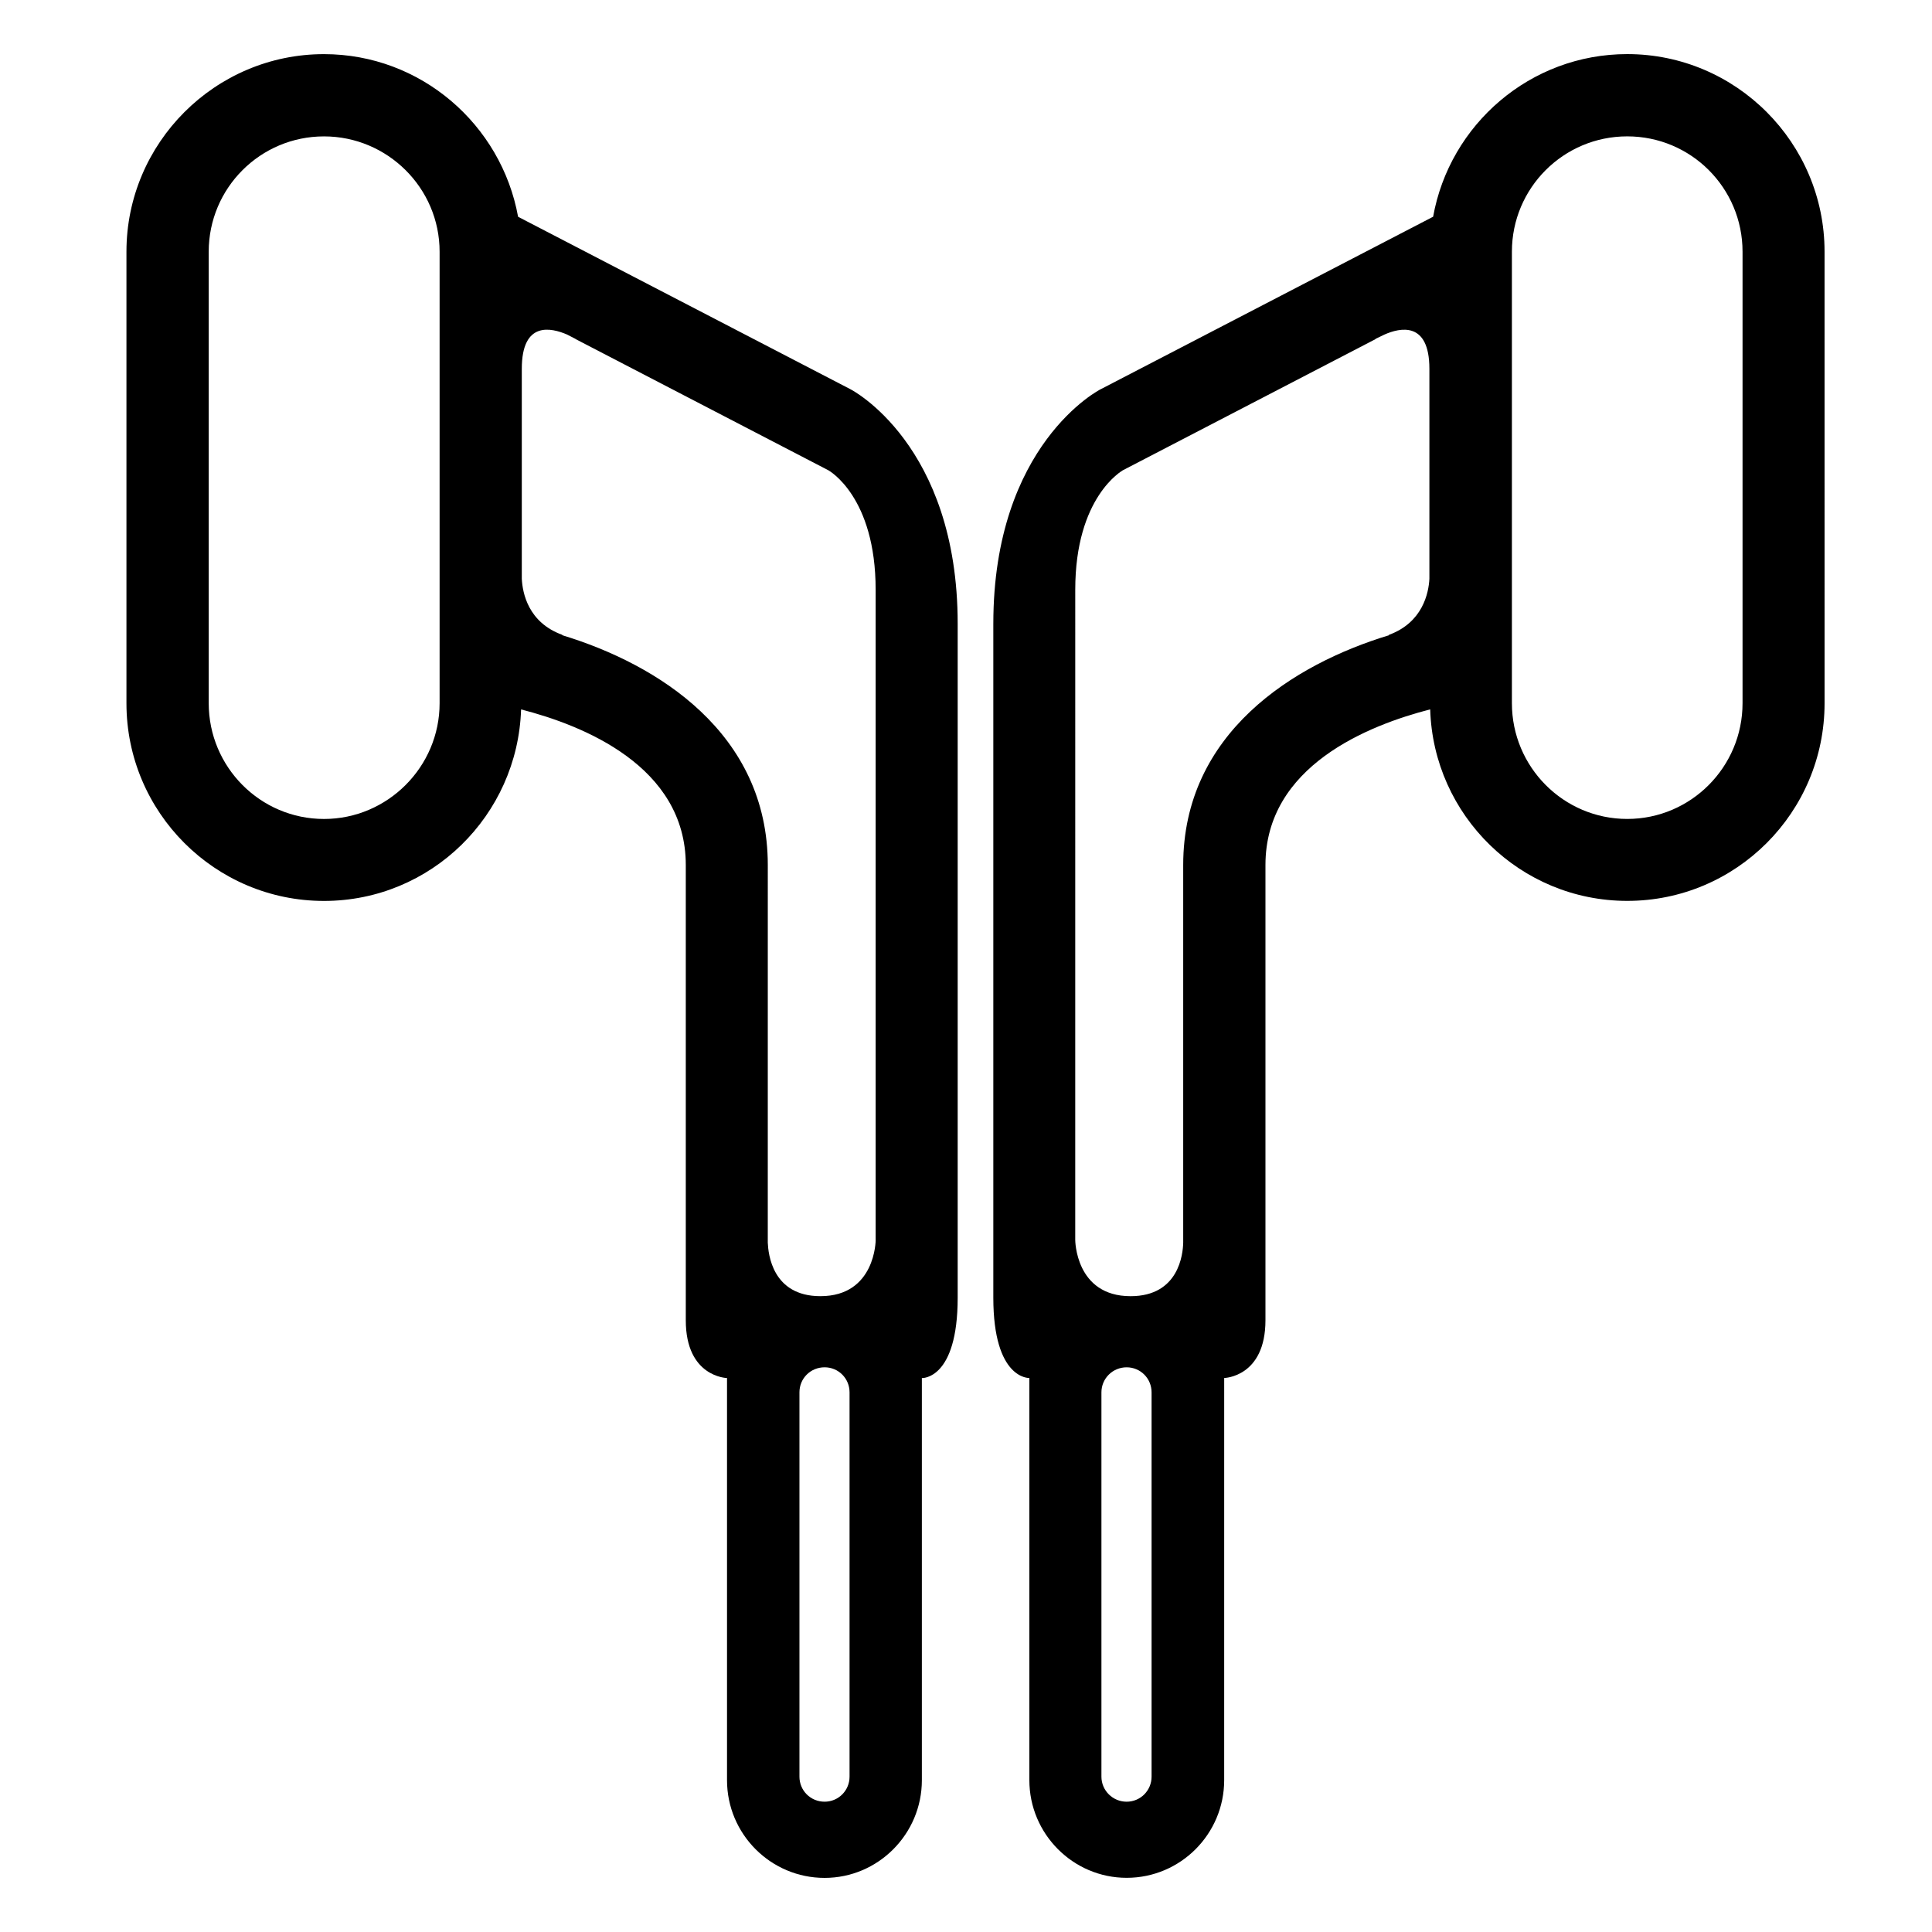
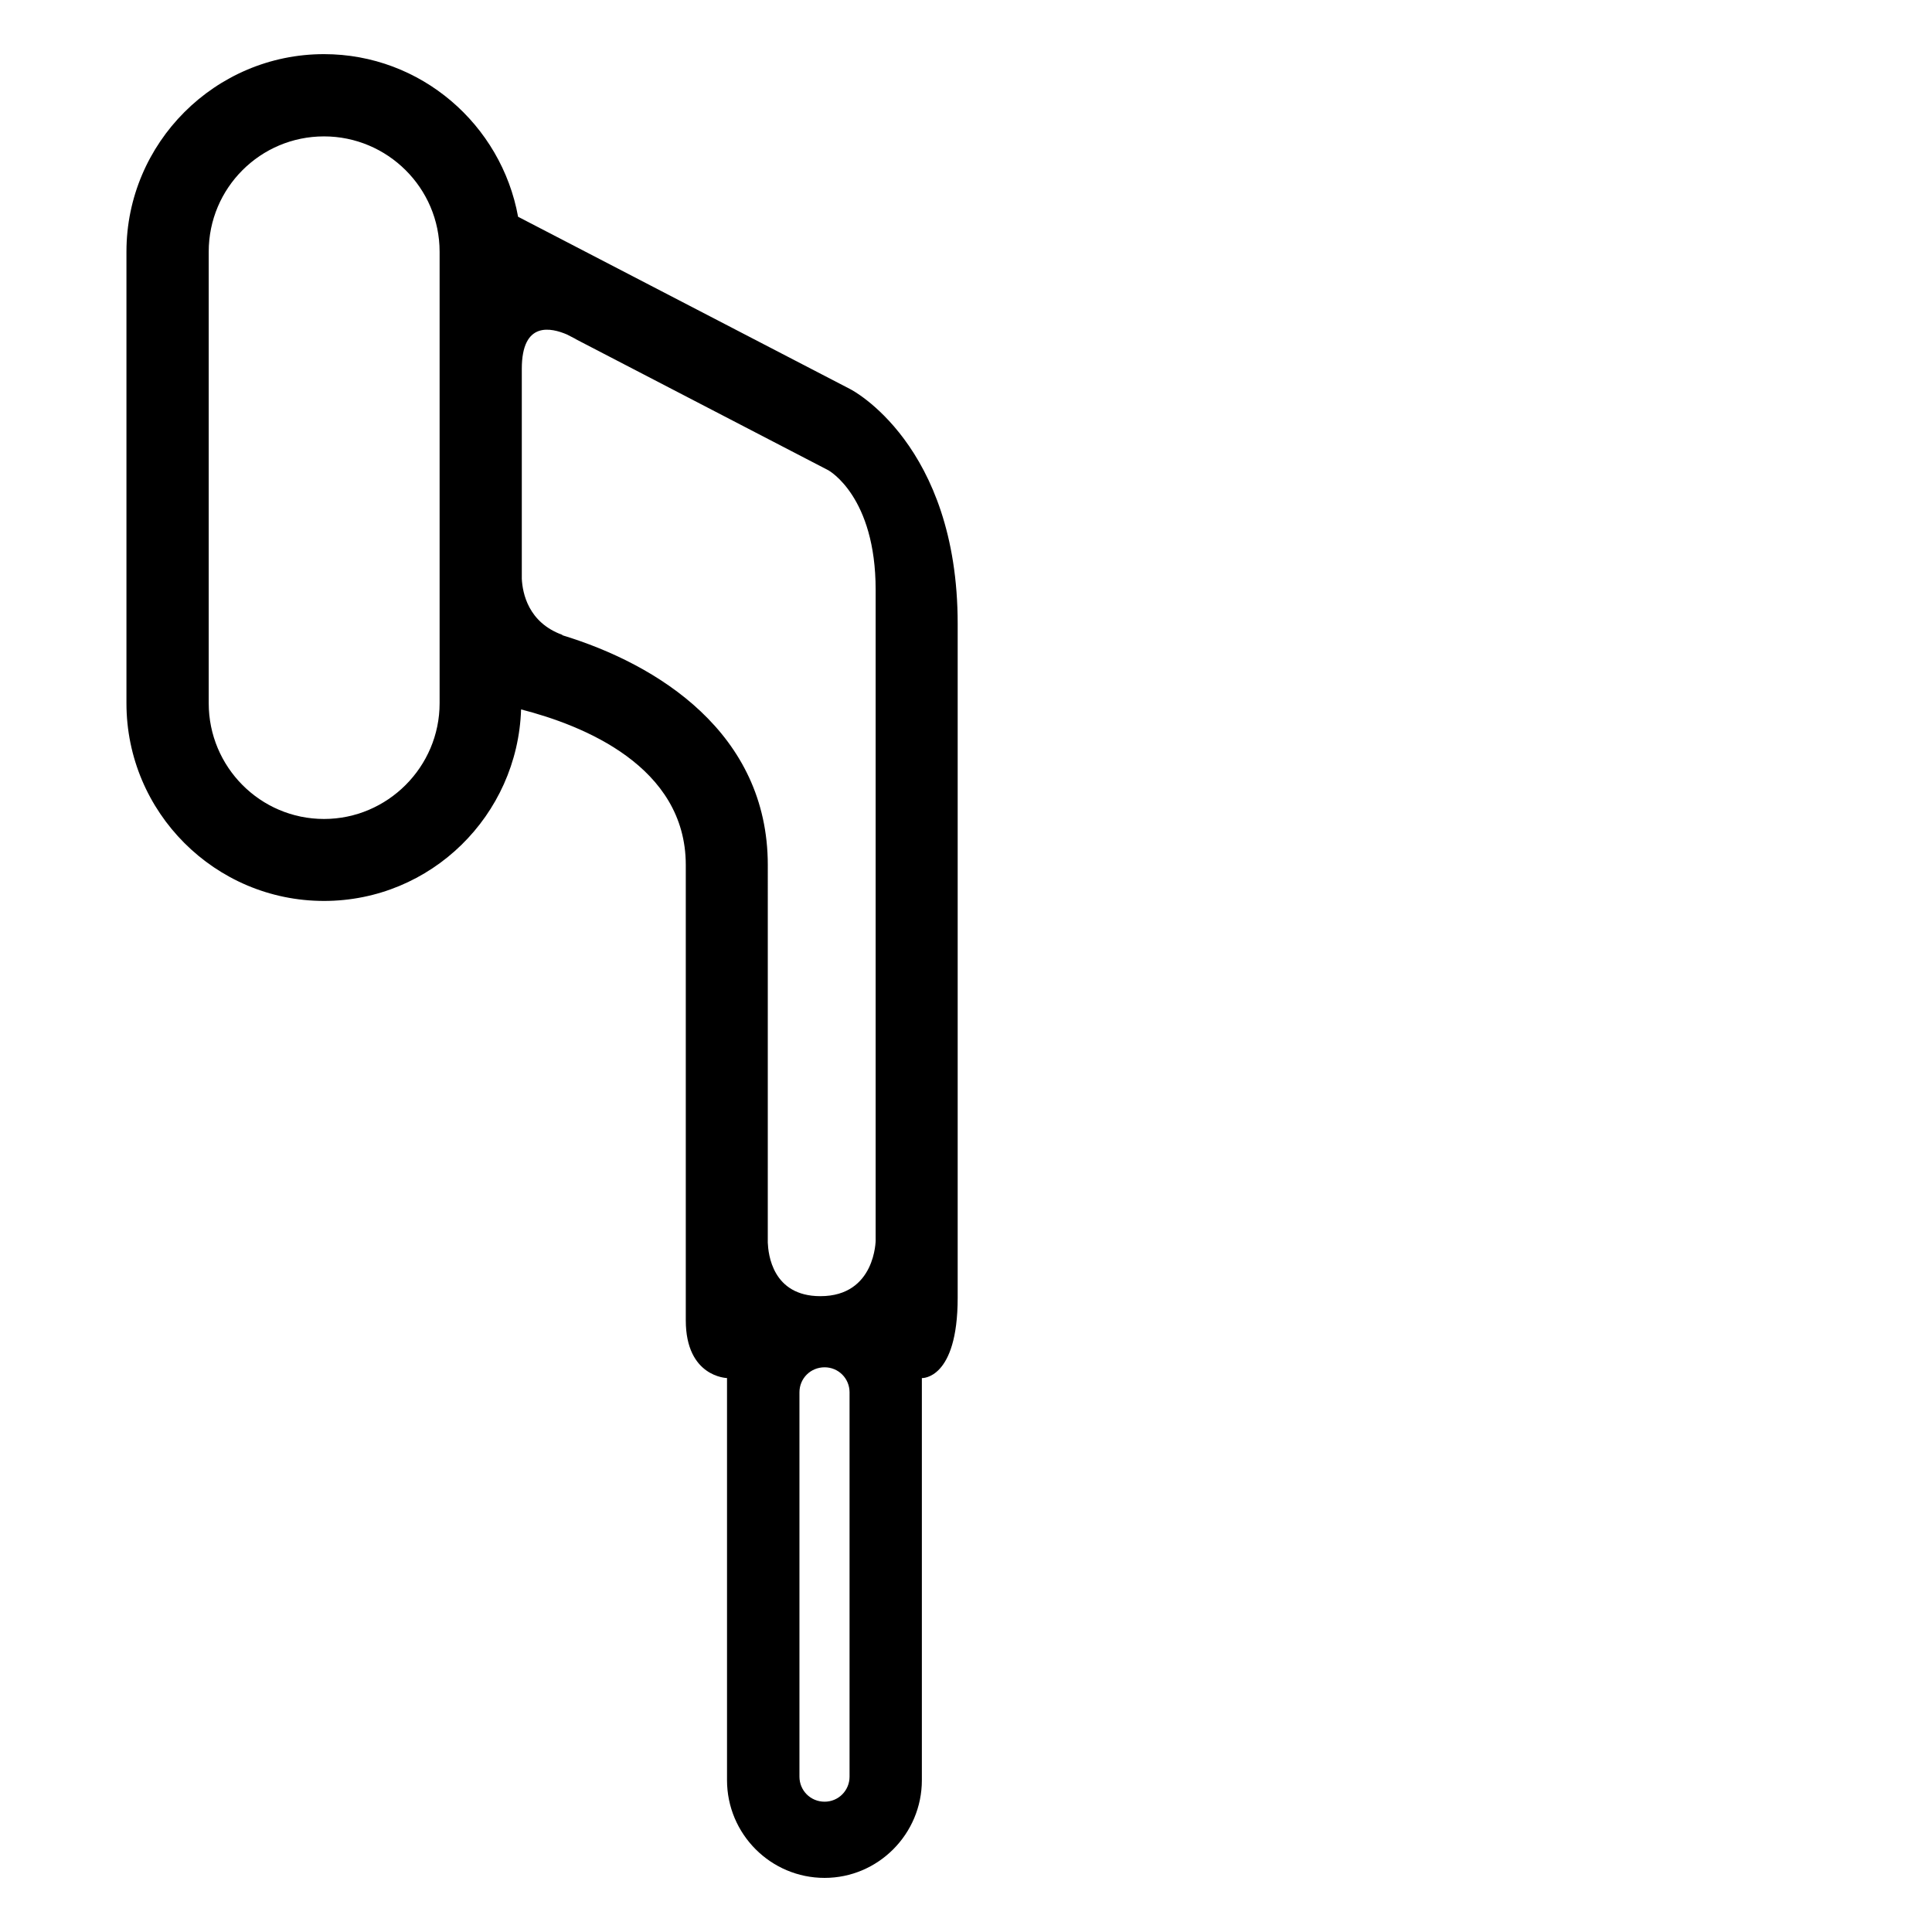
<svg xmlns="http://www.w3.org/2000/svg" fill="#000000" width="800px" height="800px" version="1.1" viewBox="144 144 512 512">
  <g>
    <path d="m369.26 247.09-87.961-45.645c-4.445-24.445-25.781-43.098-51.434-43.098-28.859 0-52.355 23.531-52.355 52.359v119.66c0 28.93 23.496 52.391 52.355 52.391 28.34 0 51.312-22.641 52.227-50.754 16.297 4.18 43.648 14.984 43.648 41.238v120.65c0 15.078 10.926 15.305 10.926 15.305v106.57c0 14.27 11.578 25.895 25.855 25.895 14.199 0 25.781-11.629 25.781-25.895v-106.56s9.492 0.488 9.492-21.305v-178.6c0-47.551-28.254-62.109-28.535-62.207zm-108.76 83.277c0 16.883-13.809 30.668-30.633 30.668-16.883 0-30.555-13.773-30.555-30.668v-119.66c0-16.879 13.68-30.562 30.555-30.562 16.816 0 30.633 13.672 30.633 30.562zm108.64 284.46c0 3.691-2.949 6.641-6.606 6.641-3.738 0-6.672-2.949-6.672-6.641v-101.84c0-3.703 2.941-6.637 6.672-6.637 3.668 0 6.606 2.941 6.606 6.637zm6.926-142.25s0 14.922-14.652 14.922c-12.766 0-13.816-11.234-13.945-14.191l0.004-100.07c0-34.988-29.188-53.211-54.457-60.891v-0.105c-9.035-3.273-10.535-11.059-10.734-14.855v-2.102-53.535c0-12.797 7.856-10.867 11.984-9.098l2.215 1.145 0.133 0.105 66.945 34.746c0.137 0.098 12.496 6.957 12.496 31.641v172.28h0.012z" />
-     <path d="m407.24 309.29v178.59c0 21.789 9.551 21.305 9.551 21.305v106.57c0 14.27 11.594 25.887 25.785 25.887 14.27 0 25.844-11.617 25.844-25.887l0.004-106.57s10.934-0.23 10.934-15.316v-120.64c0-26.254 27.363-37.051 43.656-41.238 0.848 28.113 23.887 50.754 52.227 50.754 28.852 0 52.289-23.457 52.289-52.391l-0.004-119.66c0-28.824-23.438-52.355-52.289-52.355-25.719 0-47.062 18.656-51.445 43.098l-87.961 45.645c-0.336 0.094-28.59 14.652-28.59 62.203zm137.43-98.59c0-16.879 13.668-30.562 30.566-30.562 16.895 0 30.555 13.672 30.555 30.562v119.66c0 16.883-13.668 30.668-30.555 30.668-16.898 0-30.566-13.773-30.566-30.668zm-108.78 302.29c0-3.703 3.008-6.637 6.676-6.637 3.68 0 6.613 2.941 6.613 6.637v101.84c0 3.691-2.953 6.641-6.613 6.641-3.656 0-6.676-2.949-6.676-6.641zm-6.938-212.7c0-24.68 12.5-31.543 12.574-31.641l66.938-34.742 0.074-0.105 2.367-1.145c3.988-1.77 11.898-3.691 11.898 9.098v53.535 2.102c-0.195 3.785-1.777 11.582-10.734 14.855v0.105c-25.316 7.691-54.508 25.914-54.508 60.891v100.06c-0.066 2.973-1.113 14.199-13.941 14.199-14.672 0-14.672-14.93-14.672-14.93z" />
  </g>
</svg>